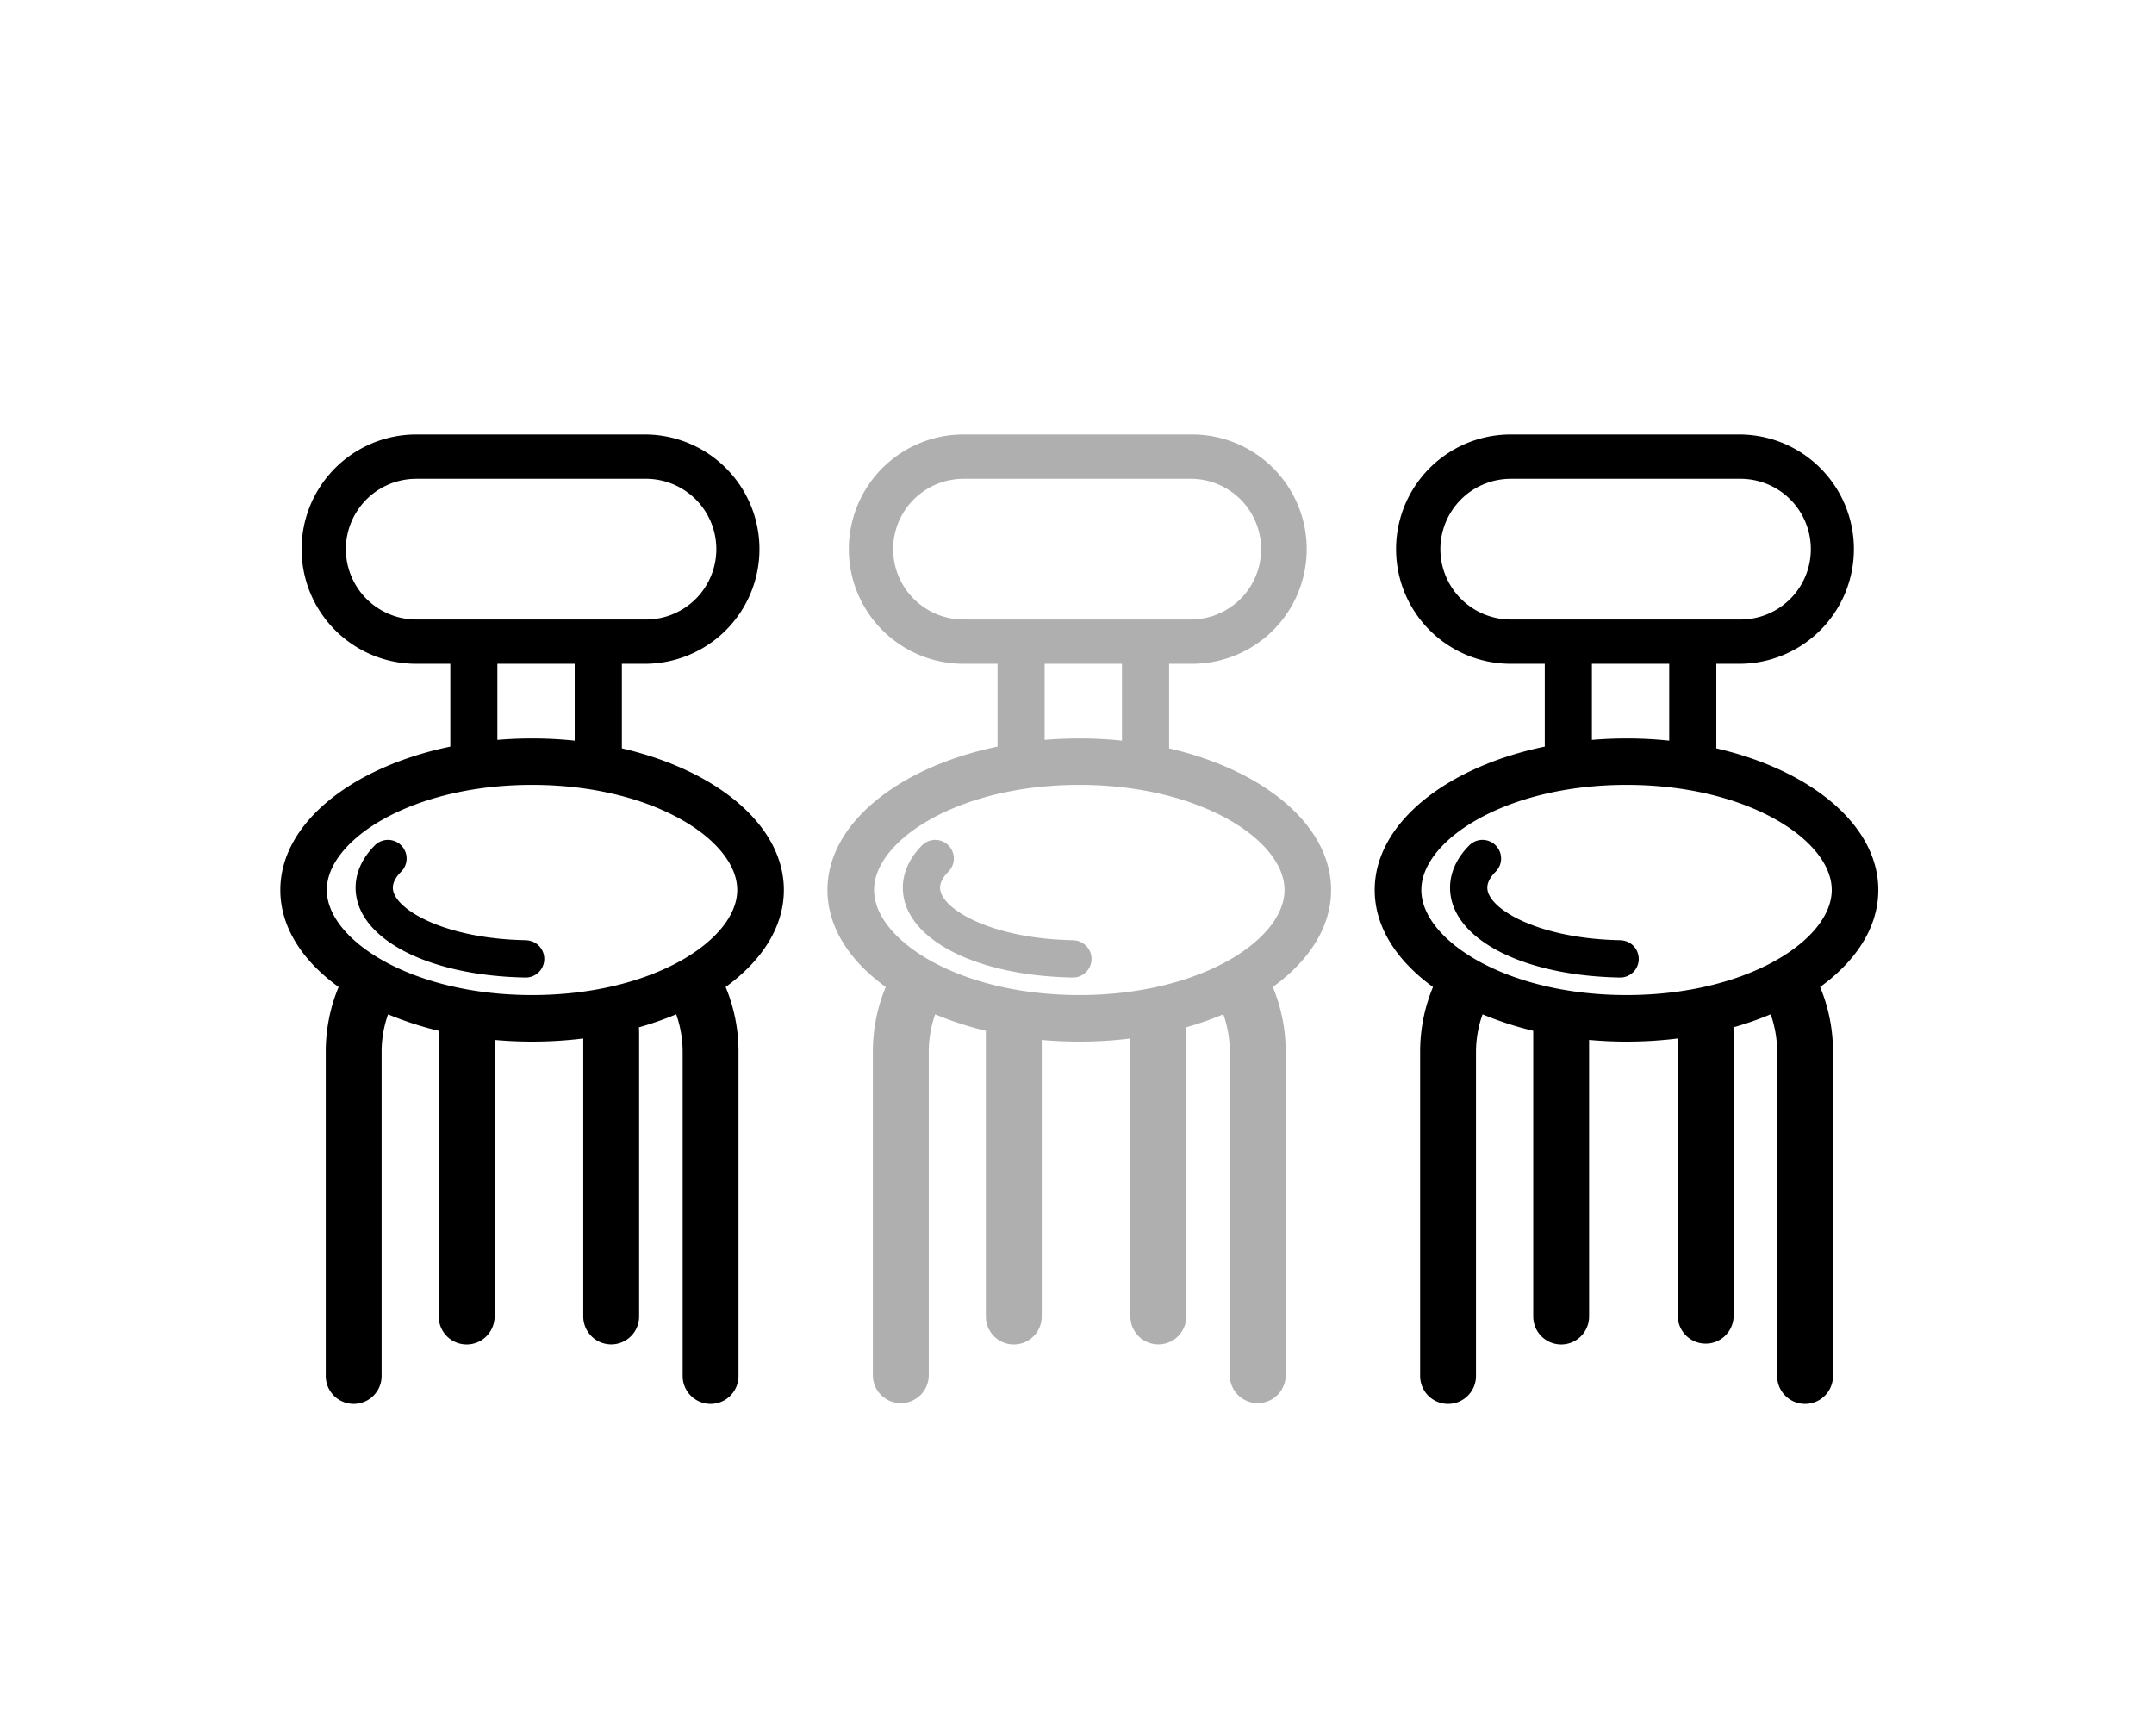
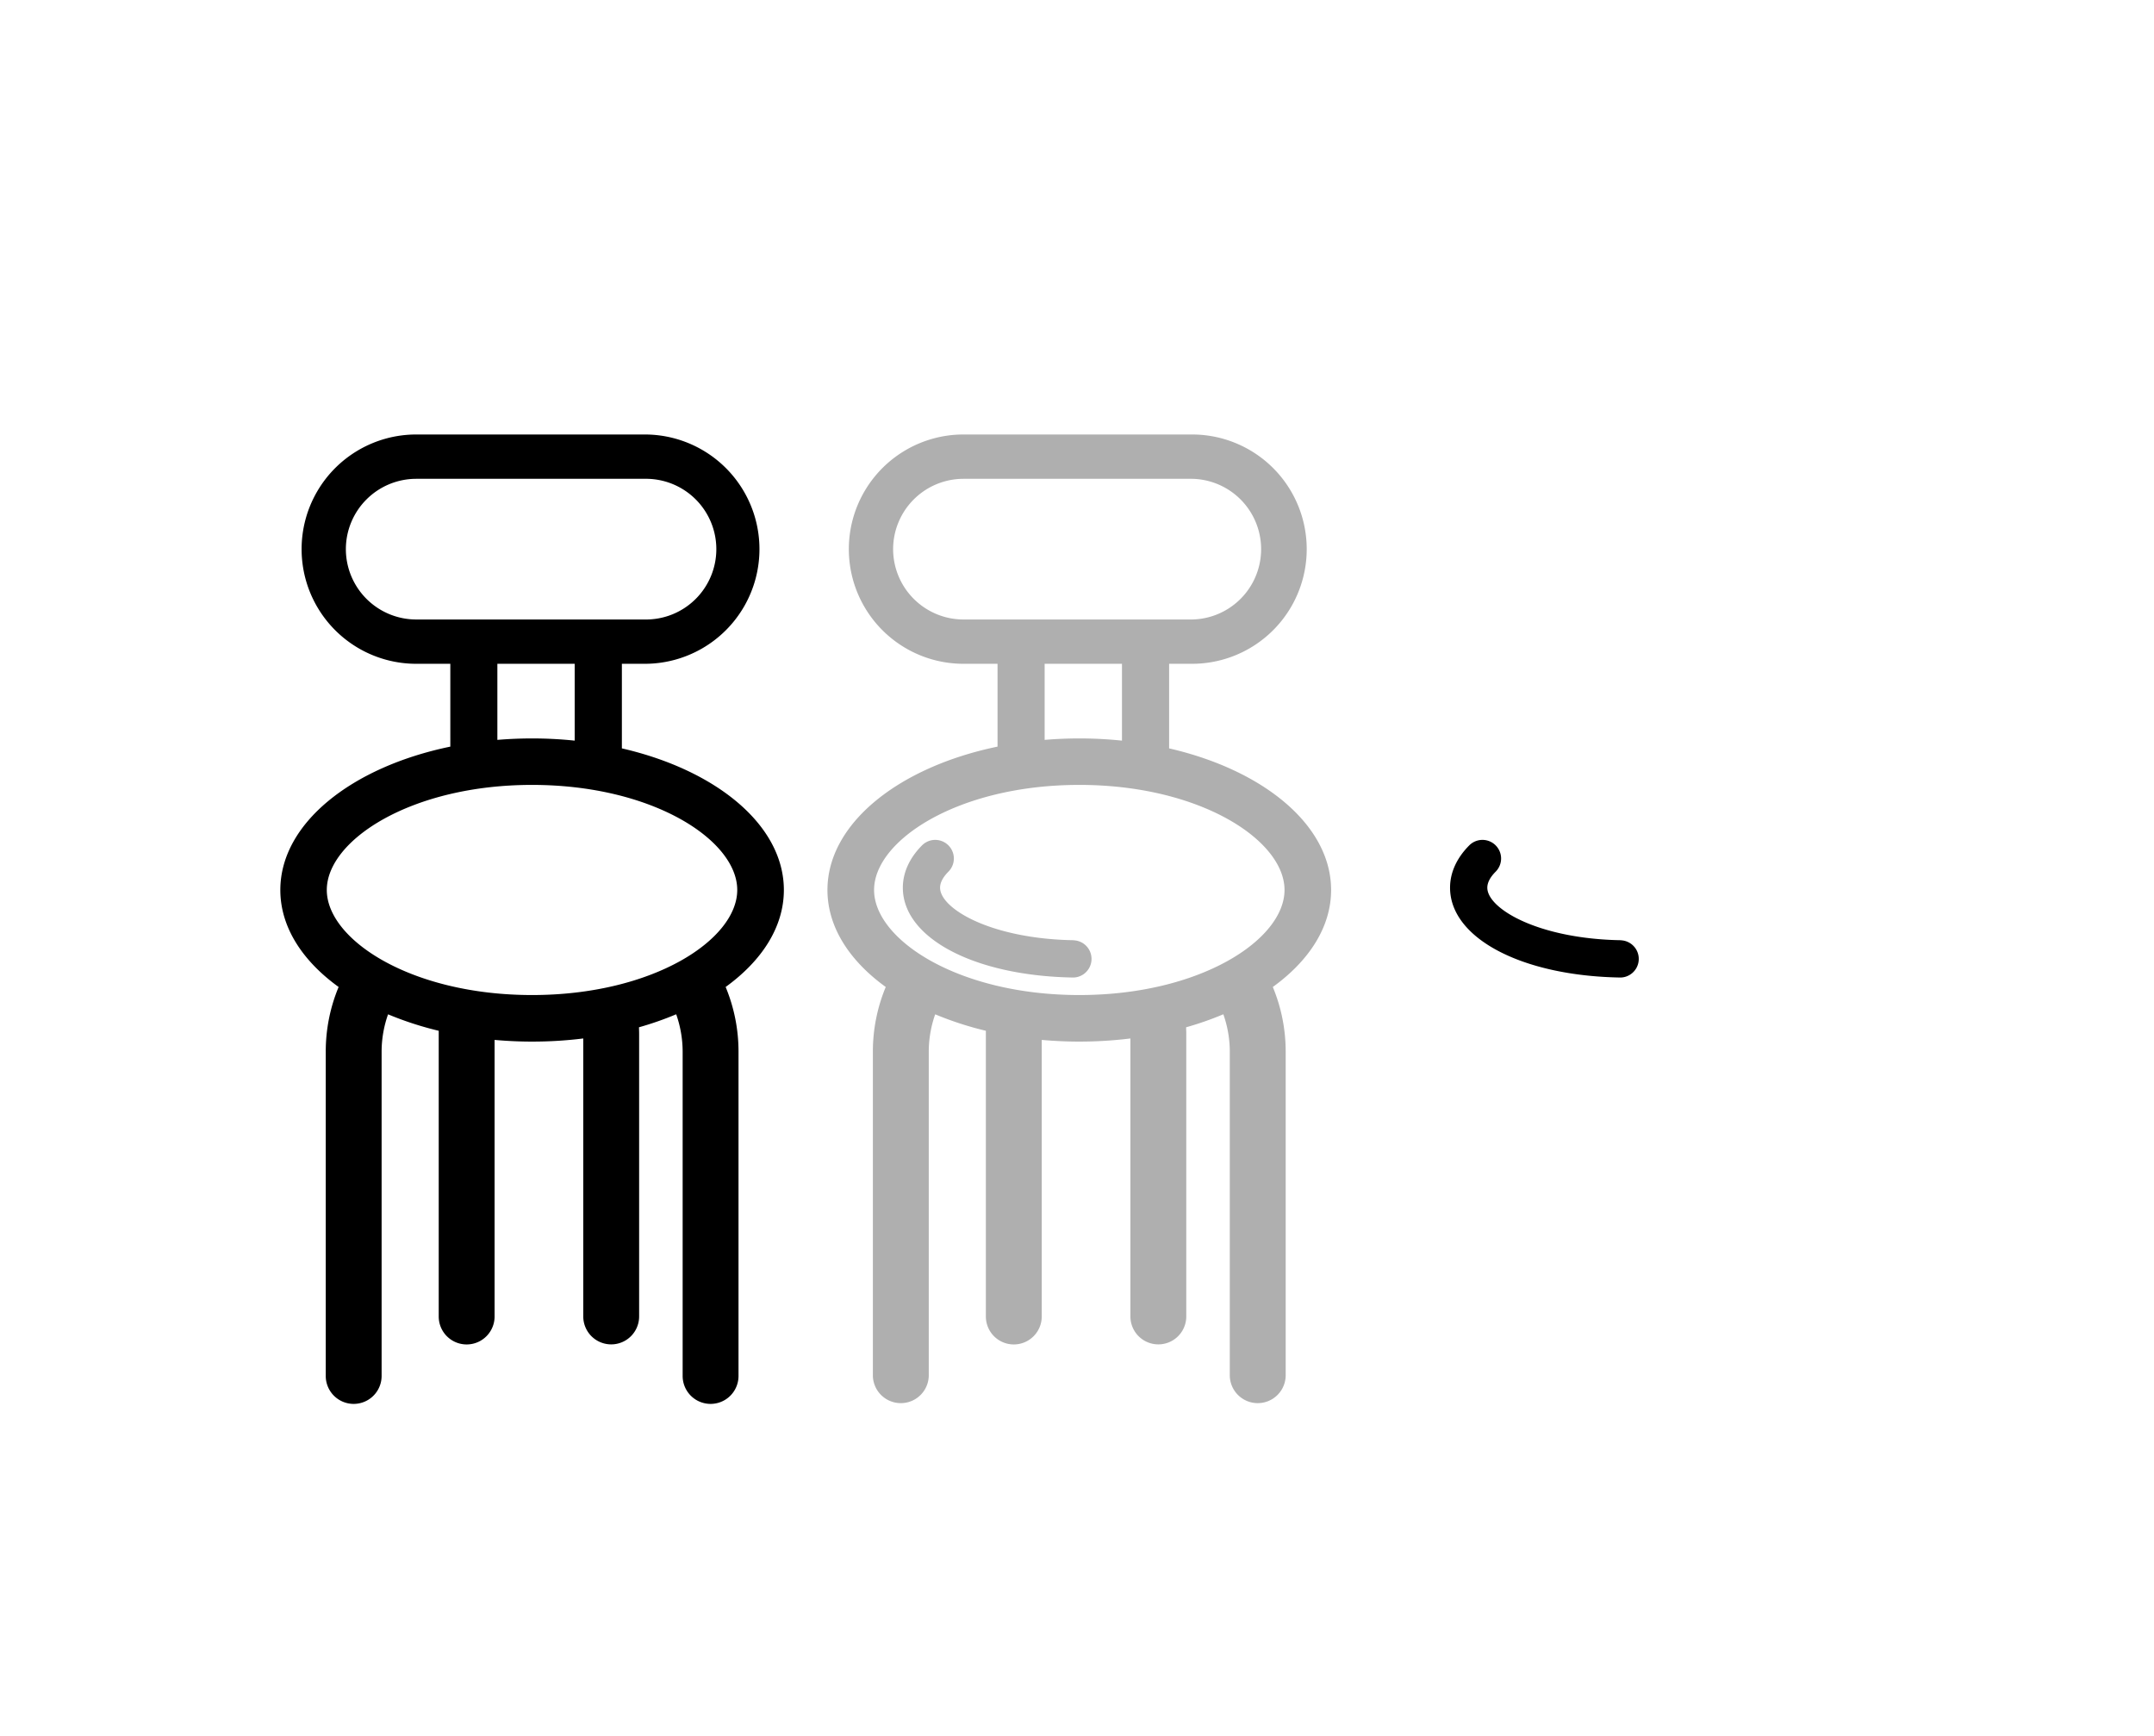
<svg xmlns="http://www.w3.org/2000/svg" viewBox="0 0 984 793">
  <defs>
    <style>.cls-1{fill:#afafaf;}.cls-2{fill:none;}</style>
  </defs>
  <g id="レイヤー_2" data-name="レイヤー 2">
    <g id="icon">
      <path d="M358.09,406.6c0-29.54-30.74-54.75-74-64.7V303.26h10.47a52.38,52.38,0,1,0,0-104.76H190.16a52.38,52.38,0,1,0,0,104.76h15.56V341.1c-45.18,9.34-77.66,35.13-77.66,65.5,0,16.86,10,32.3,26.63,44.31a76.88,76.88,0,0,0-5.88,29.54V628.62a12.76,12.76,0,0,0,25.52,0V480.45a51.24,51.24,0,0,1,2.95-17.05,150.78,150.78,0,0,0,23.14,7.52h0c0,.44,0,.85,0,1.29V601.46a12.76,12.76,0,0,0,25.52,0V475.09c5.61.5,11.34.77,17.17.77a188.76,188.76,0,0,0,23.34-1.43v127a12.76,12.76,0,0,0,25.52,0V472.21c0-1-.05-1.92-.07-2.89h0a146.65,146.65,0,0,0,17-5.94,51.6,51.6,0,0,1,2.95,17.06V628.62a12.76,12.76,0,0,0,25.52,0V480.45a76.88,76.88,0,0,0-5.88-29.54h0C348.08,438.9,358.09,423.46,358.09,406.6ZM158,250.88a32.16,32.16,0,0,1,32.13-32.13h104.4a32.14,32.14,0,1,1,0,64.27H190.16A32.17,32.17,0,0,1,158,250.88Zm69.21,52.38h35.32v35.1a188.15,188.15,0,0,0-19.49-1c-5.37,0-10.65.23-15.83.66Zm15.83,151.33c-55.24,0-93.75-25.29-93.75-48s38.51-48,93.75-48,93.75,25.29,93.75,48S298.32,454.59,243.07,454.59Z" />
-       <path d="M240.61,429.55c-37.88-.61-61.15-14.41-61.15-24,0-2.31,1.29-4.78,3.82-7.33a8.51,8.51,0,1,0-12.07-12c-5.73,5.77-8.76,12.45-8.76,19.32,0,23.06,32.76,40.33,77.89,41.05h.14a8.51,8.51,0,0,0,.13-17Z" />
      <path class="cls-1" d="M608.08,406.6c0-29.54-30.74-54.75-74-64.7V303.26h10.48a52.38,52.38,0,1,0,0-104.76H440.15a52.38,52.38,0,0,0,0,104.76H455.7V341.1C410.53,350.44,378,376.23,378,406.6c0,16.86,10,32.3,26.63,44.31a76.88,76.88,0,0,0-5.88,29.54V628.62a12.77,12.77,0,0,0,25.53,0V480.45a51.49,51.49,0,0,1,2.94-17.05,151.27,151.27,0,0,0,23.15,7.52h0c0,.44,0,.85,0,1.29V601.46a12.76,12.76,0,0,0,25.52,0V475.09c5.6.5,11.33.77,17.17.77a188.76,188.76,0,0,0,23.34-1.43v127a12.76,12.76,0,0,0,25.52,0V472.21c0-1-.06-1.92-.07-2.89h0a145.83,145.83,0,0,0,17-5.94,51.34,51.34,0,0,1,2.95,17.06V628.62a12.77,12.77,0,0,0,25.53,0V480.45a76.88,76.88,0,0,0-5.88-29.54h0C598.07,438.9,608.08,423.46,608.08,406.6ZM408,250.88a32.17,32.17,0,0,1,32.14-32.13h104.4a32.14,32.14,0,0,1,0,64.27H440.15A32.18,32.18,0,0,1,408,250.88Zm69.22,52.38h35.32v35.1a188.15,188.15,0,0,0-19.49-1c-5.37,0-10.65.23-15.83.66Zm15.83,151.33c-55.25,0-93.75-25.29-93.75-48s38.5-48,93.75-48,93.75,25.29,93.75,48S548.31,454.59,493.06,454.59Z" />
      <path class="cls-1" d="M490.6,429.55c-37.89-.61-61.15-14.41-61.15-24,0-2.31,1.29-4.78,3.82-7.33a8.51,8.51,0,1,0-12.07-12c-5.73,5.77-8.76,12.45-8.76,19.32,0,23.06,32.75,40.33,77.89,41.05h.14a8.51,8.51,0,0,0,.13-17Z" />
-       <path d="M858.06,406.6c0-29.54-30.74-54.75-74-64.7V303.26h10.47a52.38,52.38,0,1,0,0-104.76H690.14a52.38,52.38,0,0,0,0,104.76h15.55V341.1C660.51,350.44,628,376.23,628,406.6c0,16.86,10,32.3,26.63,44.31a76.88,76.88,0,0,0-5.88,29.54V628.62a12.76,12.76,0,0,0,25.52,0V480.45a51.49,51.49,0,0,1,3-17.05,150.91,150.91,0,0,0,23.15,7.52h0c0,.44,0,.85,0,1.29V601.46a12.76,12.76,0,0,0,25.52,0V475.09c5.6.5,11.33.77,17.17.77a188.6,188.6,0,0,0,23.33-1.43v127a12.77,12.77,0,0,0,25.53,0V472.21c0-1-.06-1.92-.08-2.89h0a146,146,0,0,0,17-5.94,51.34,51.34,0,0,1,2.95,17.06V628.62a12.76,12.76,0,1,0,25.52,0V480.45a76.88,76.88,0,0,0-5.88-29.54h0C848.05,438.9,858.06,423.46,858.06,406.6ZM658,250.88a32.17,32.17,0,0,1,32.14-32.13H794.53a32.14,32.14,0,1,1,0,64.27H690.14A32.18,32.18,0,0,1,658,250.88Zm69.22,52.38h35.32v35.1a188.3,188.3,0,0,0-19.49-1c-5.38,0-10.66.23-15.83.66Zm15.83,151.33c-55.25,0-93.75-25.29-93.75-48s38.5-48,93.75-48,93.74,25.29,93.74,48S798.29,454.59,743.05,454.59Z" />
      <path d="M740.59,429.55c-37.89-.61-61.15-14.41-61.15-24,0-2.31,1.28-4.78,3.82-7.33a8.51,8.51,0,0,0-12.07-12c-5.74,5.77-8.77,12.45-8.77,19.32,0,23.06,32.76,40.33,77.89,41.05h.14a8.51,8.51,0,0,0,.14-17Z" />
-       <rect class="cls-2" width="984" height="793" />
    </g>
  </g>
</svg>